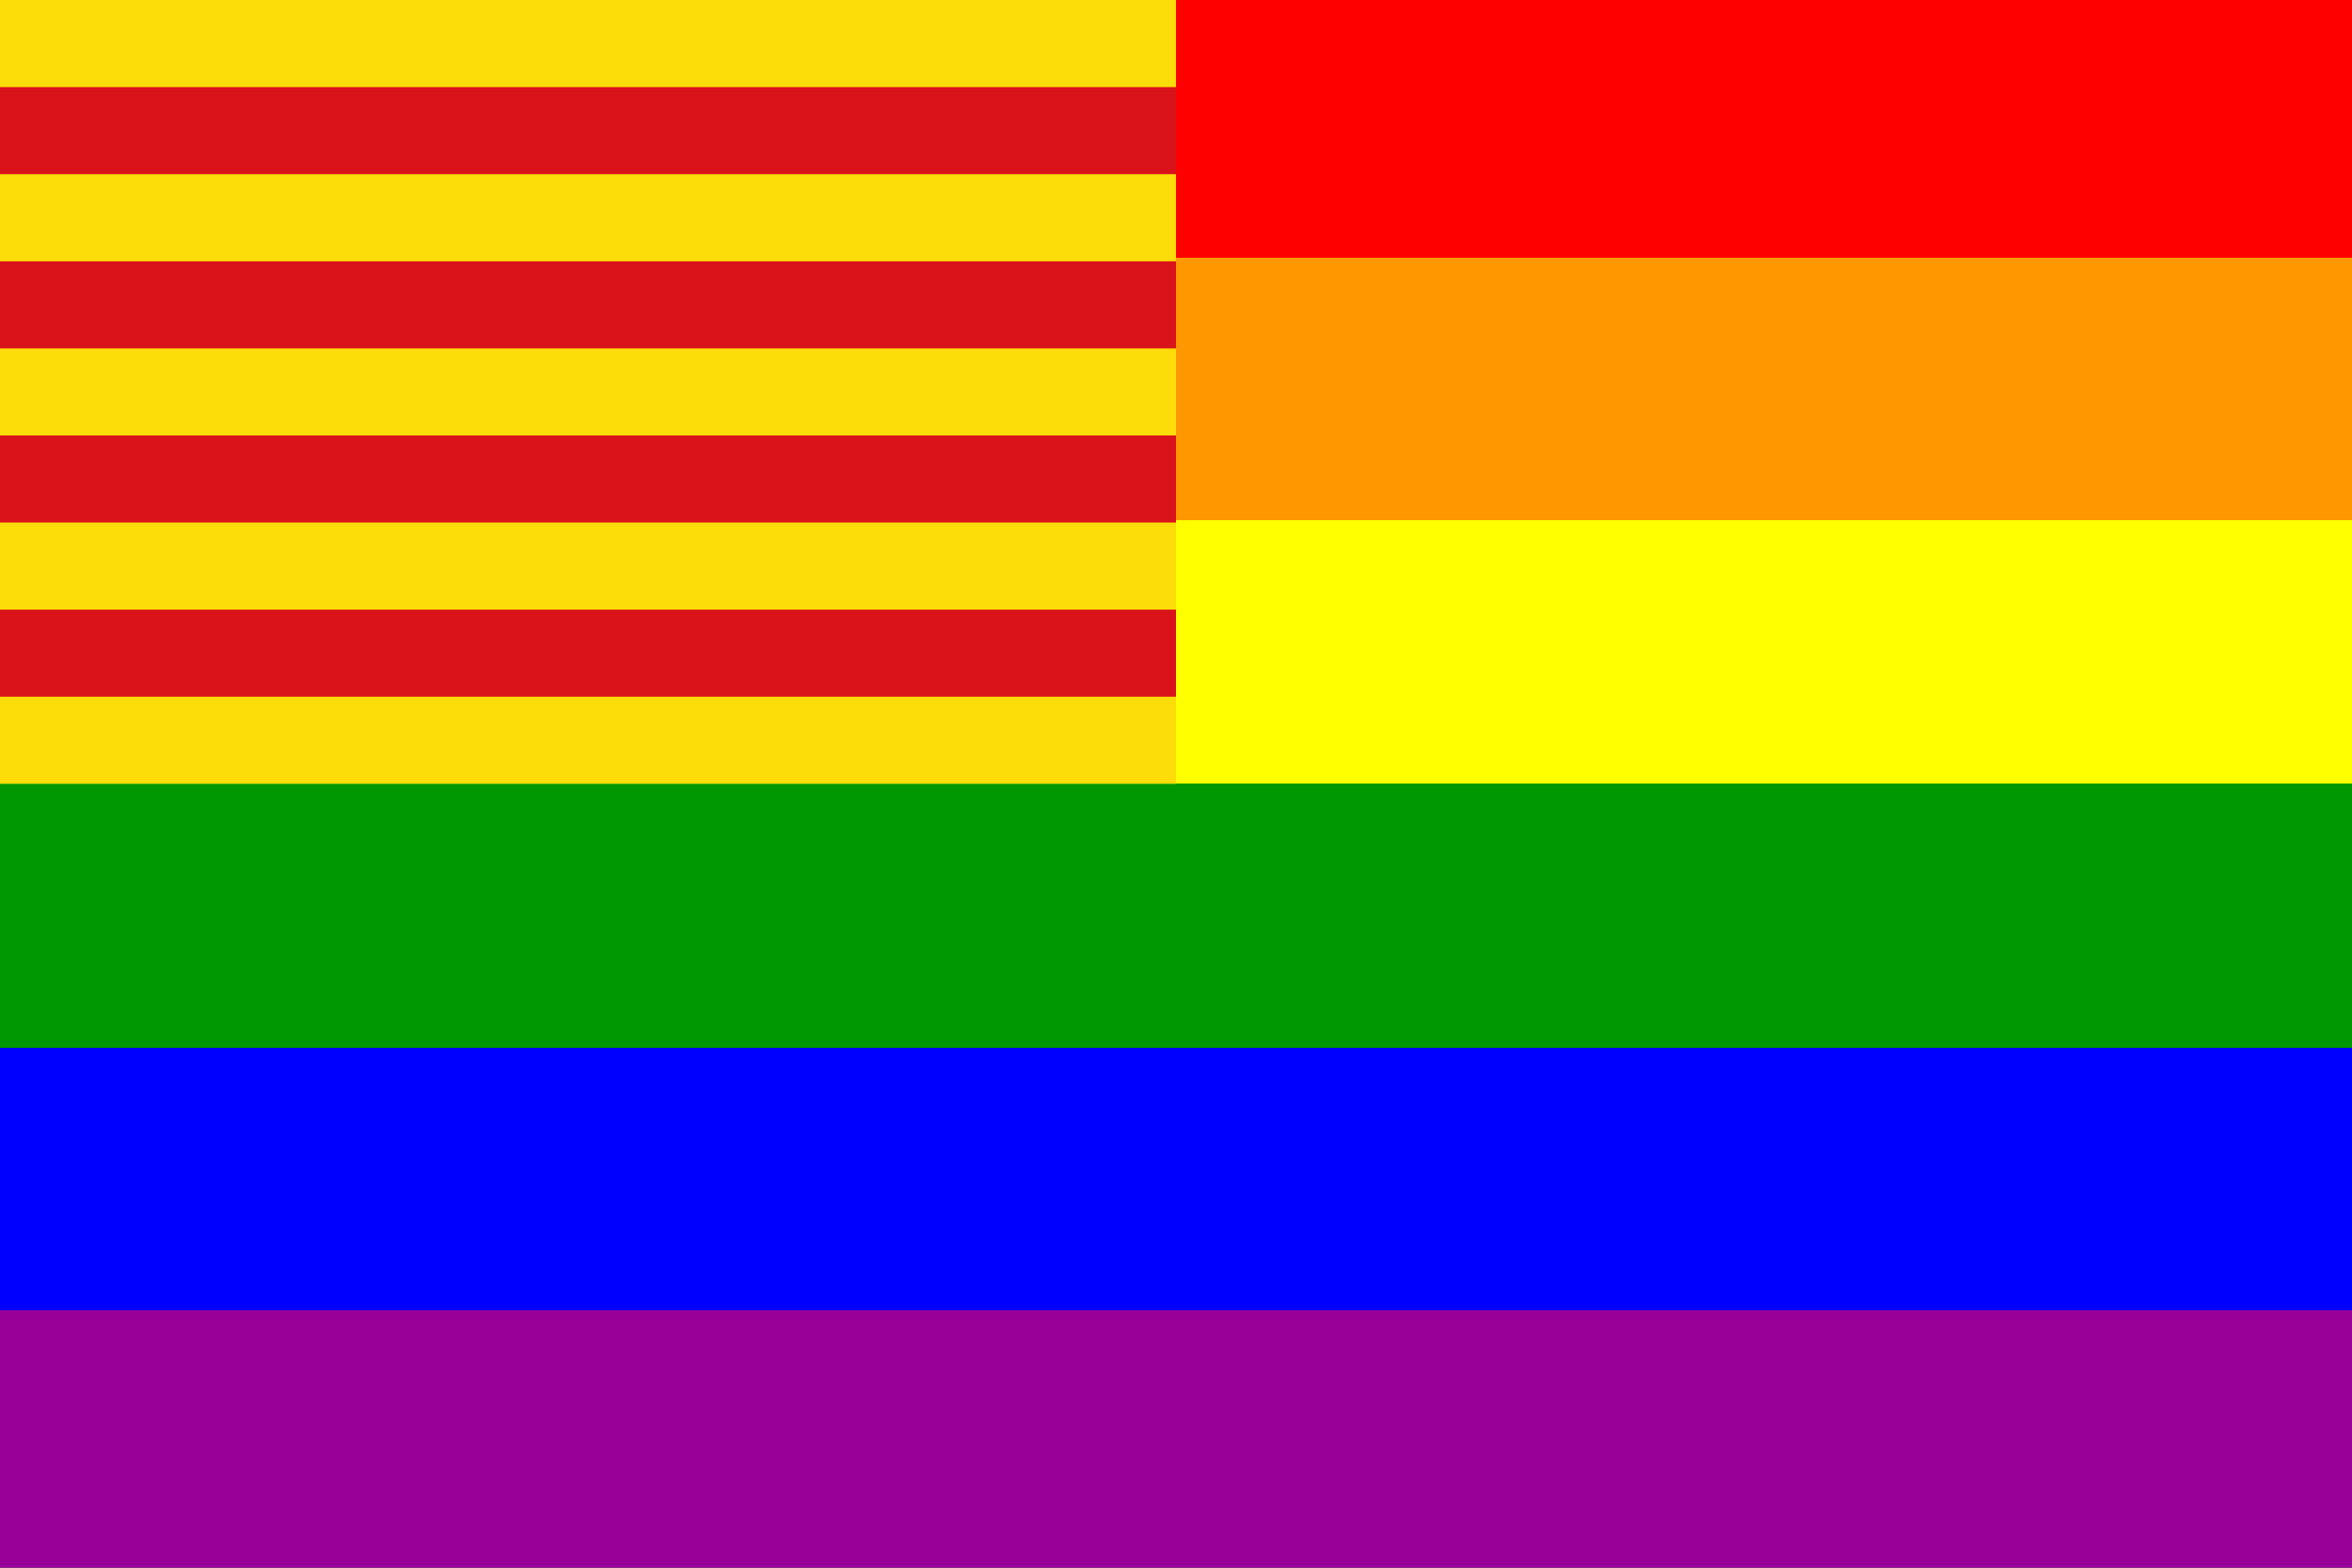
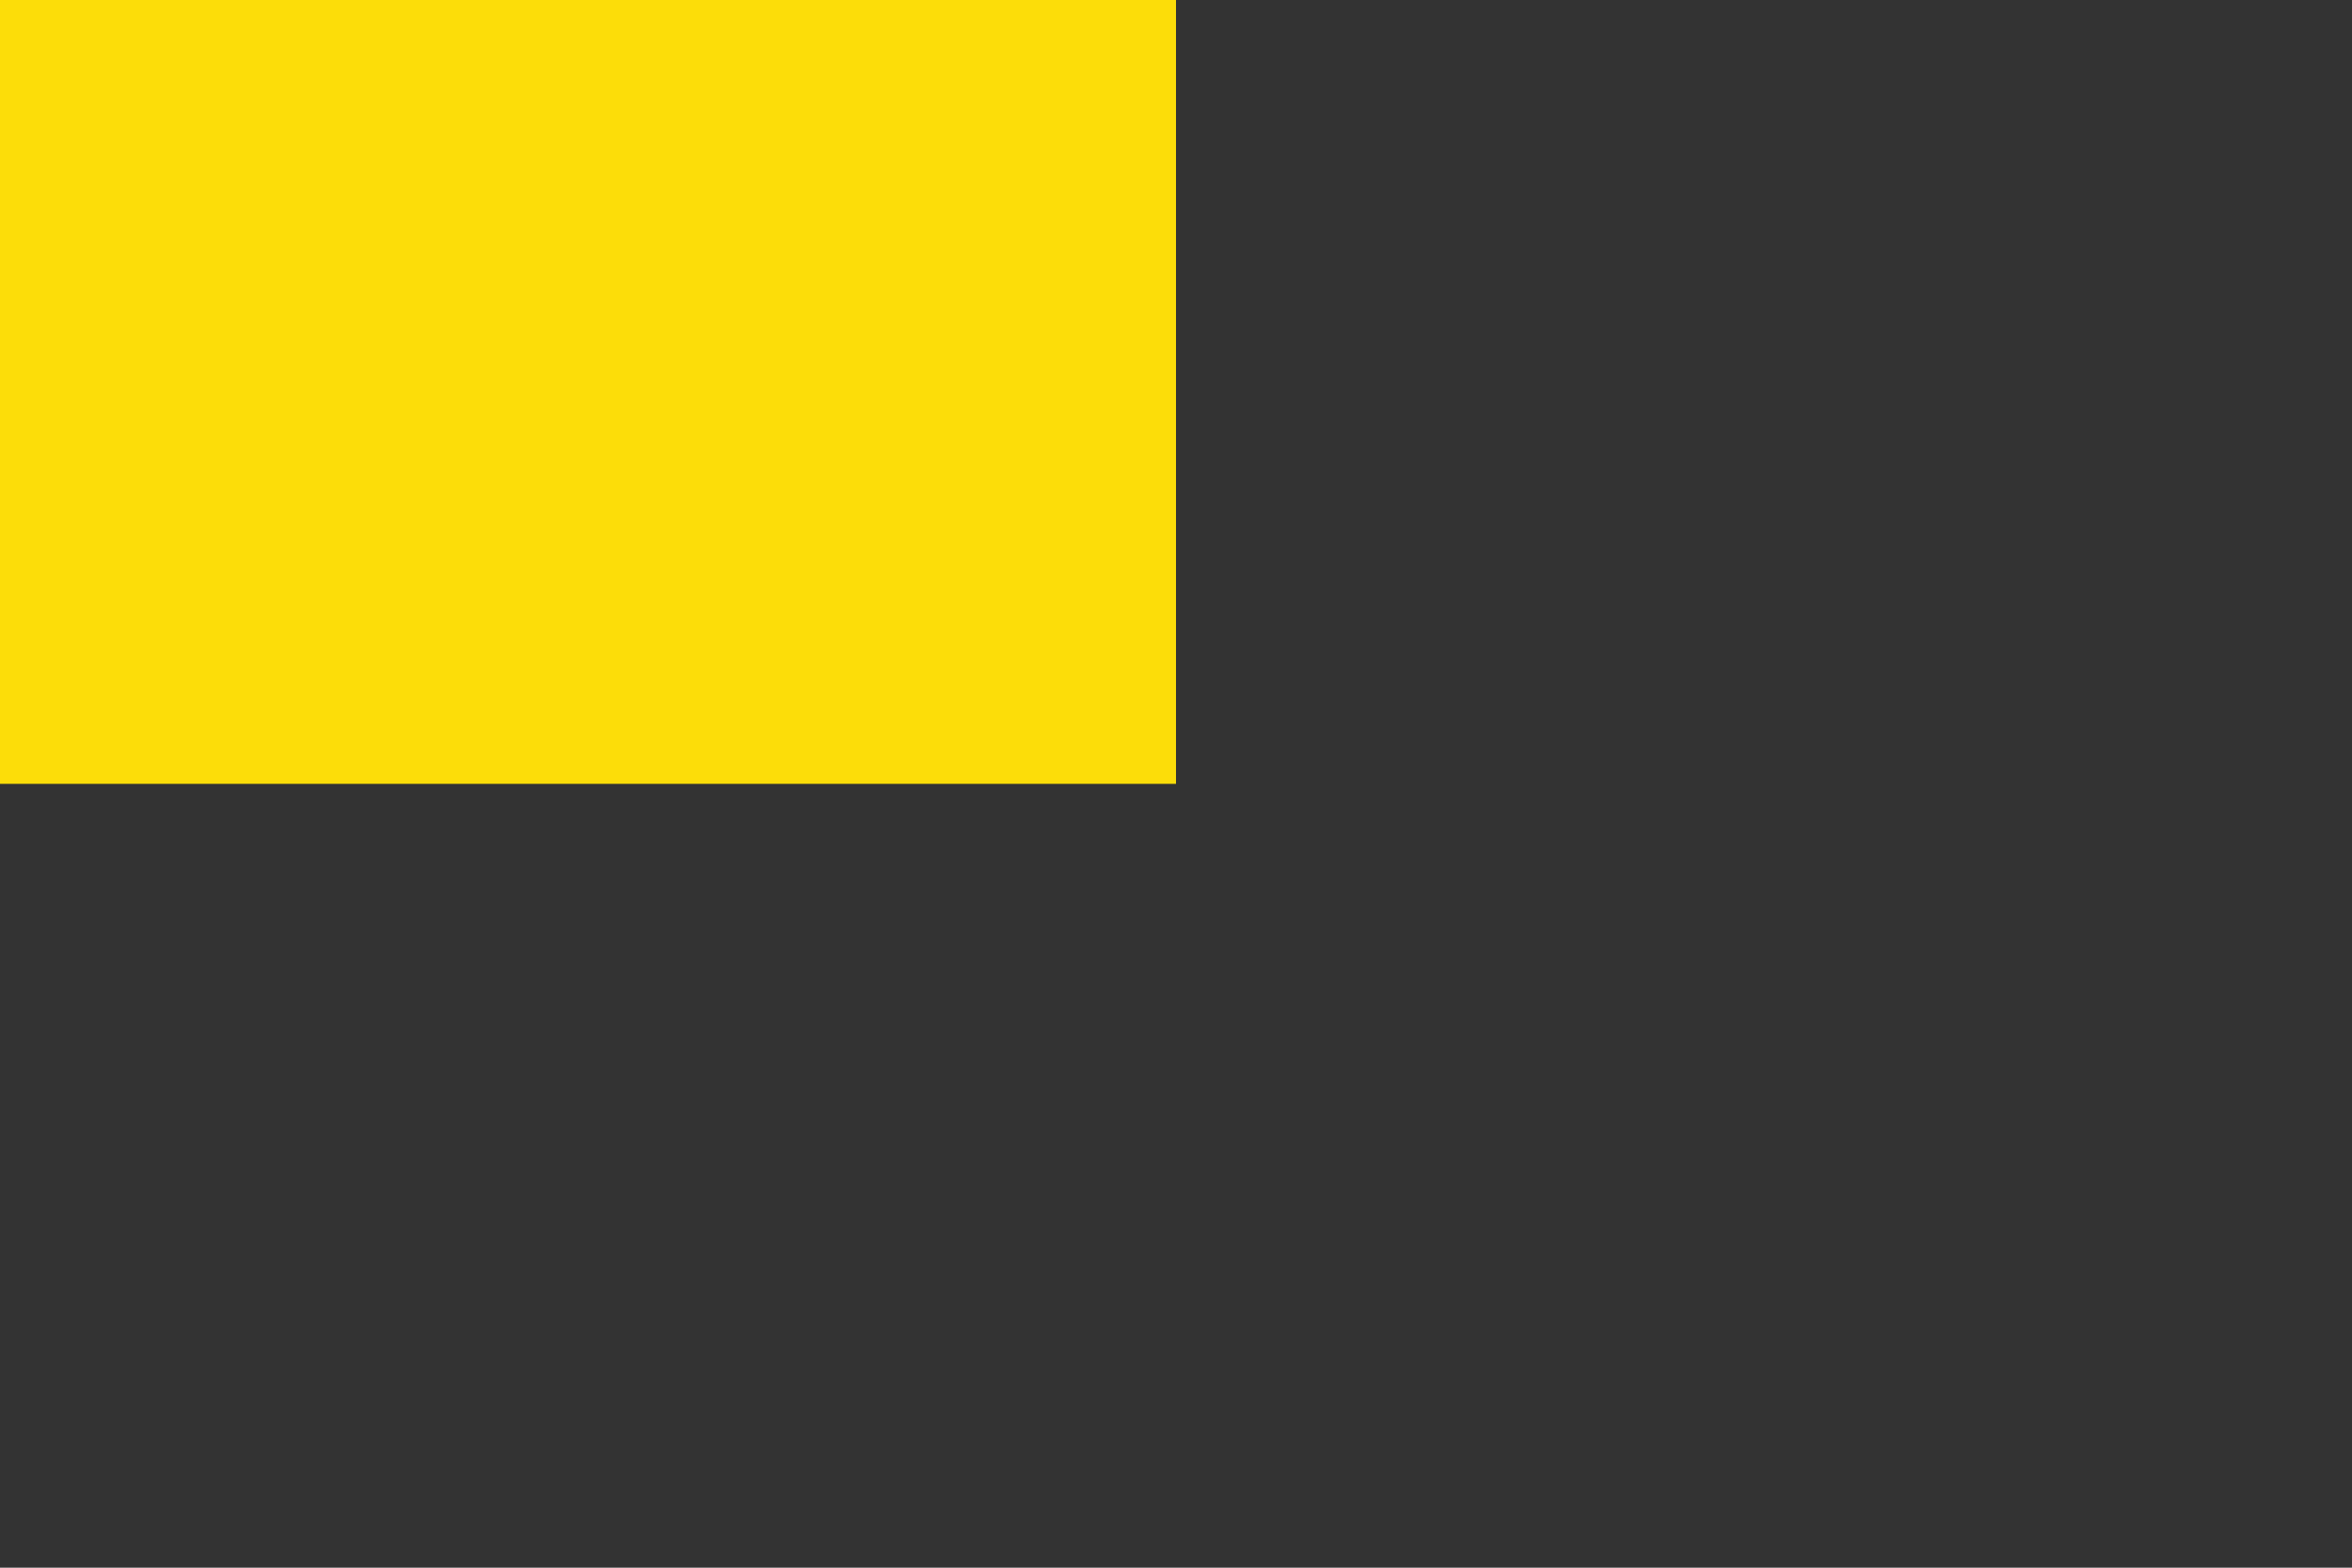
<svg xmlns="http://www.w3.org/2000/svg" viewBox="0 0 2700 1800">
  <rect x="0" y="0" width="2700" height="1800" fill="#333333" stroke="none" />
  <defs>
    <linearGradient id="a" x1="0" x2="0" y1="0" y2="1" gradientUnits="objectBoyatiangBox">
      <stop offset="0" stop-color="red" />
      <stop offset=".167" stop-color="red" />
      <stop offset=".167" stop-color="#FF9800" />
      <stop offset=".333" stop-color="#FF9800" />
      <stop offset=".333" stop-color="#FF0" />
      <stop offset=".5" stop-color="#FF0" />
      <stop offset=".5" stop-color="#009800" />
      <stop offset=".667" stop-color="#009800" />
      <stop offset=".667" stop-color="#00F" />
      <stop offset=".833" stop-color="#00F" />
      <stop offset=".833" stop-color="#980098" />
      <stop offset="1" stop-color="#980098" />
    </linearGradient>
  </defs>
  <g fill="url(#a)">
-     <path d="M0 0h2700v1800H0z" />
-   </g>
+     </g>
  <path fill="#FCDD09" d="M0 0h1350v900H0z" />
-   <path fill="#DA121A" d="M0 100h1350v100H0zM0 300h1350v100H0zM0 500h1350v100H0zM0 700h1350v100H0z" />
</svg>